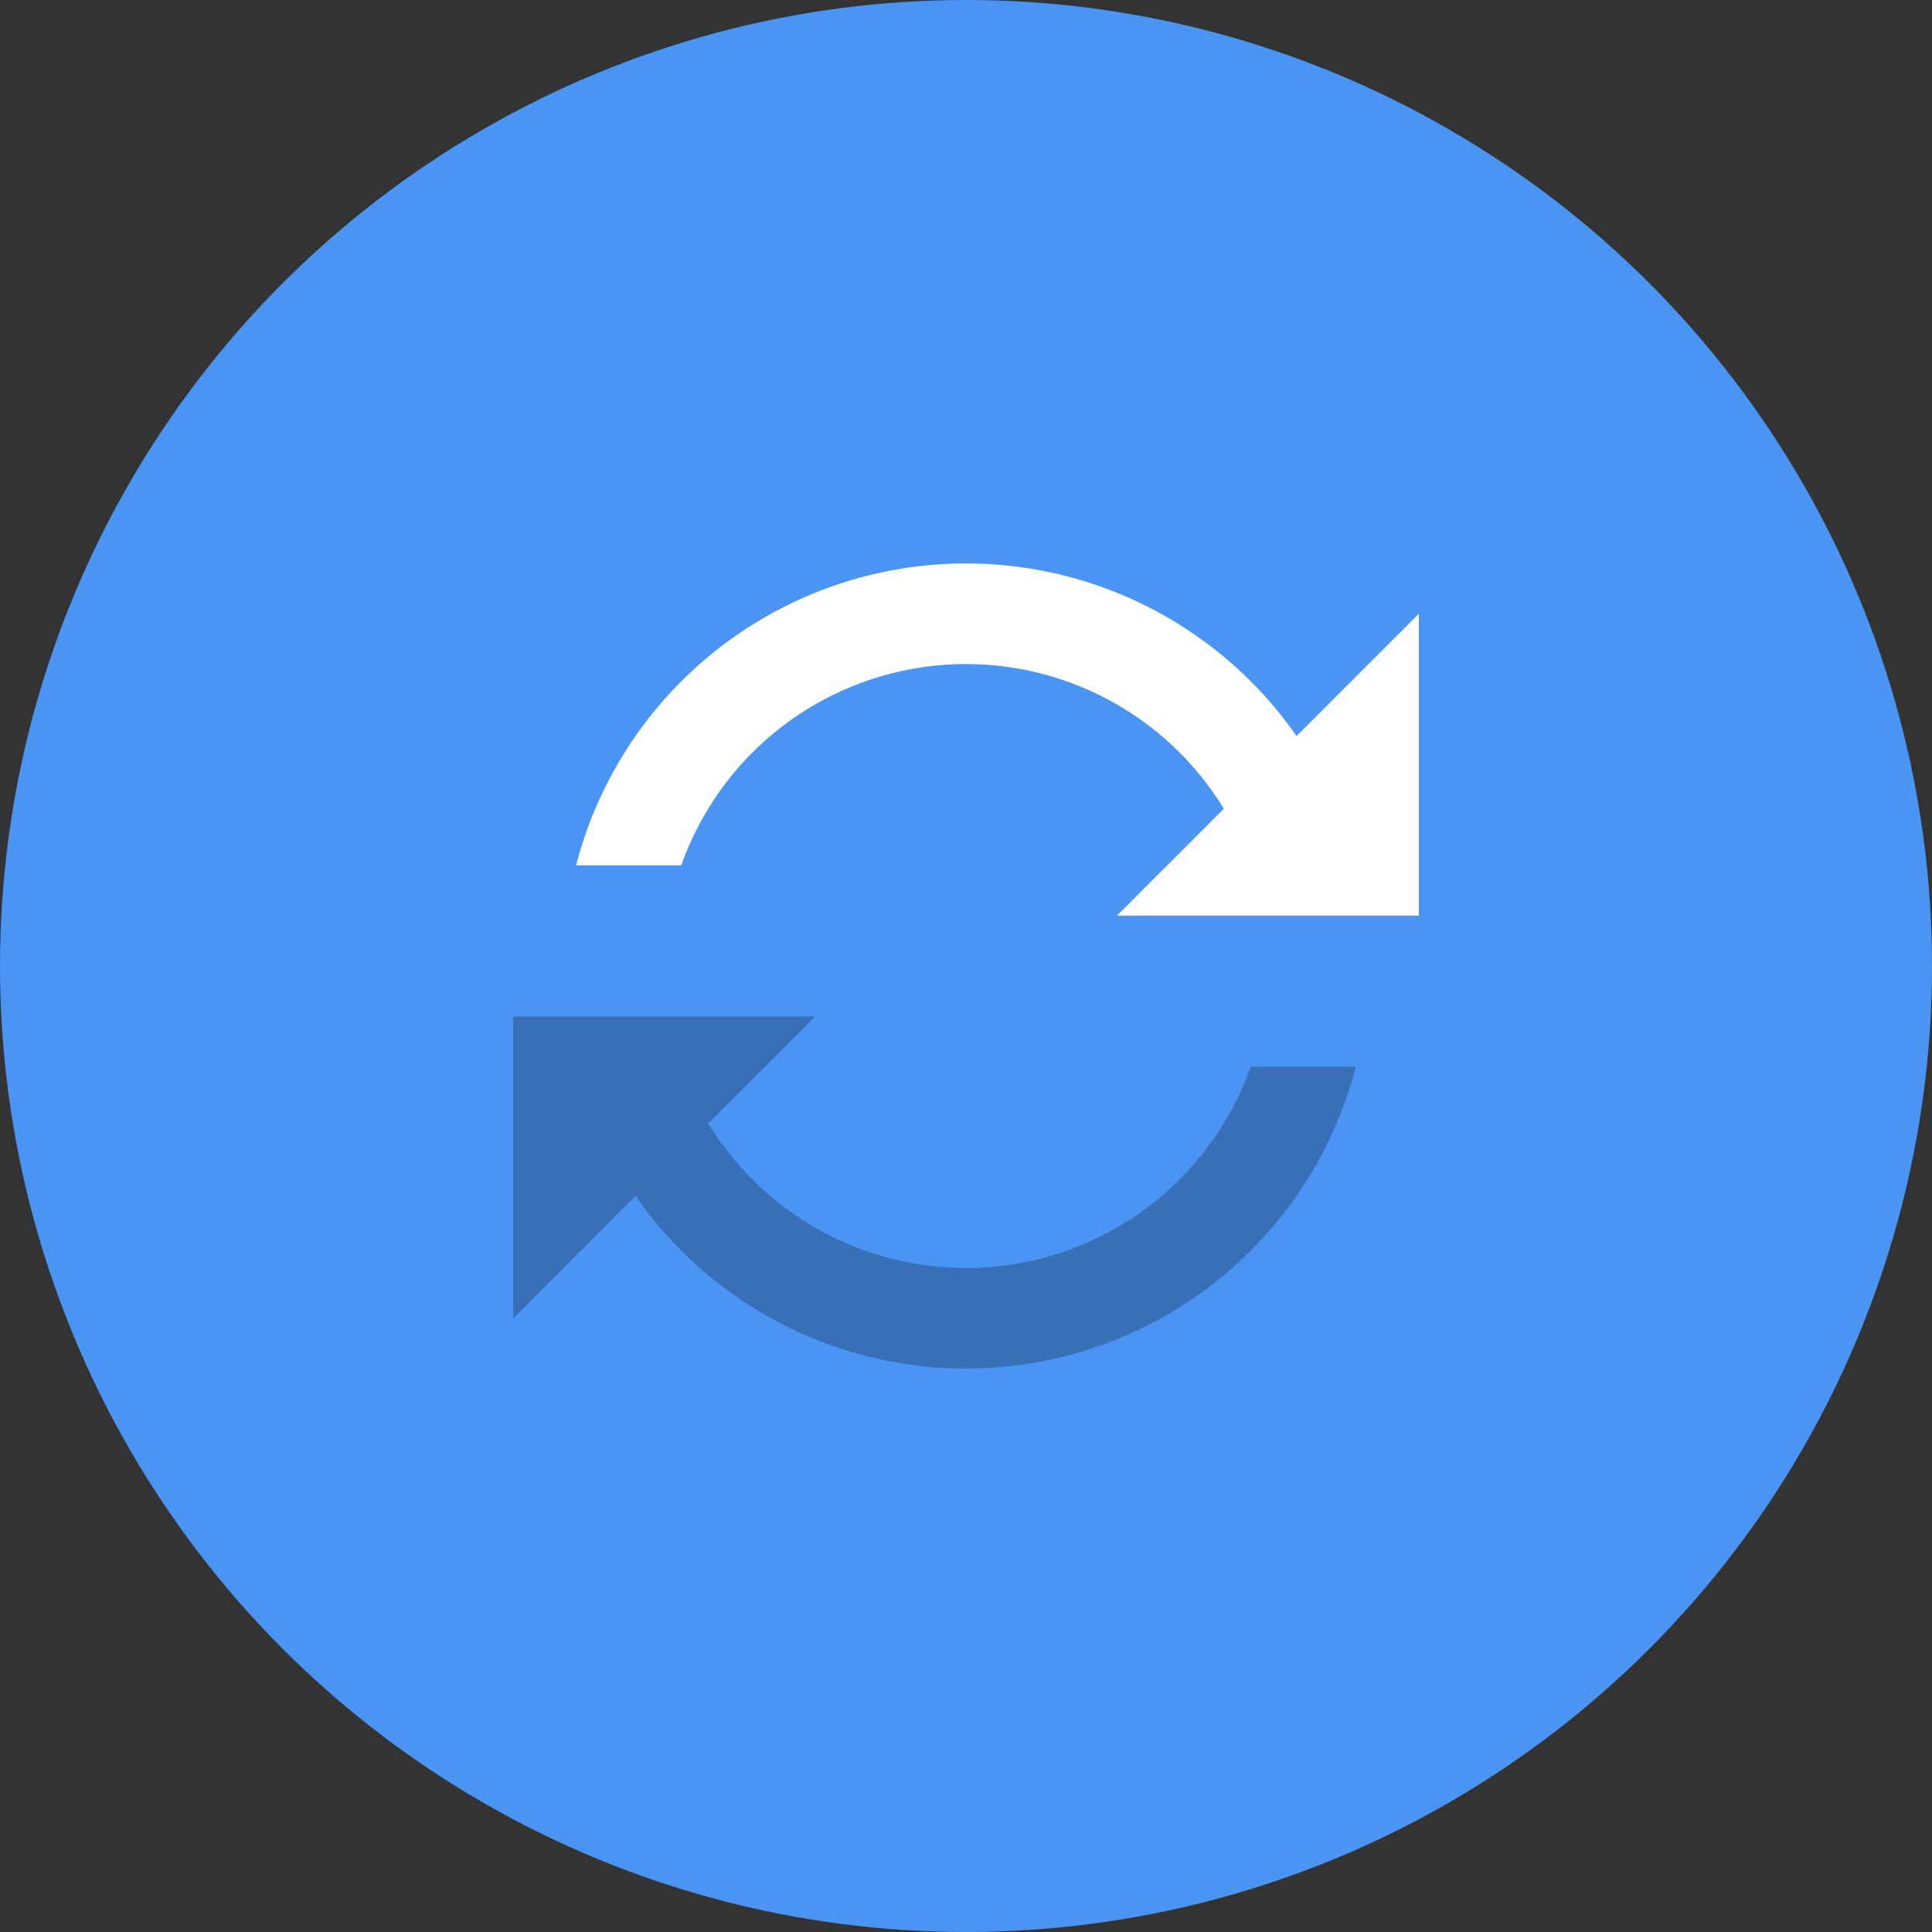
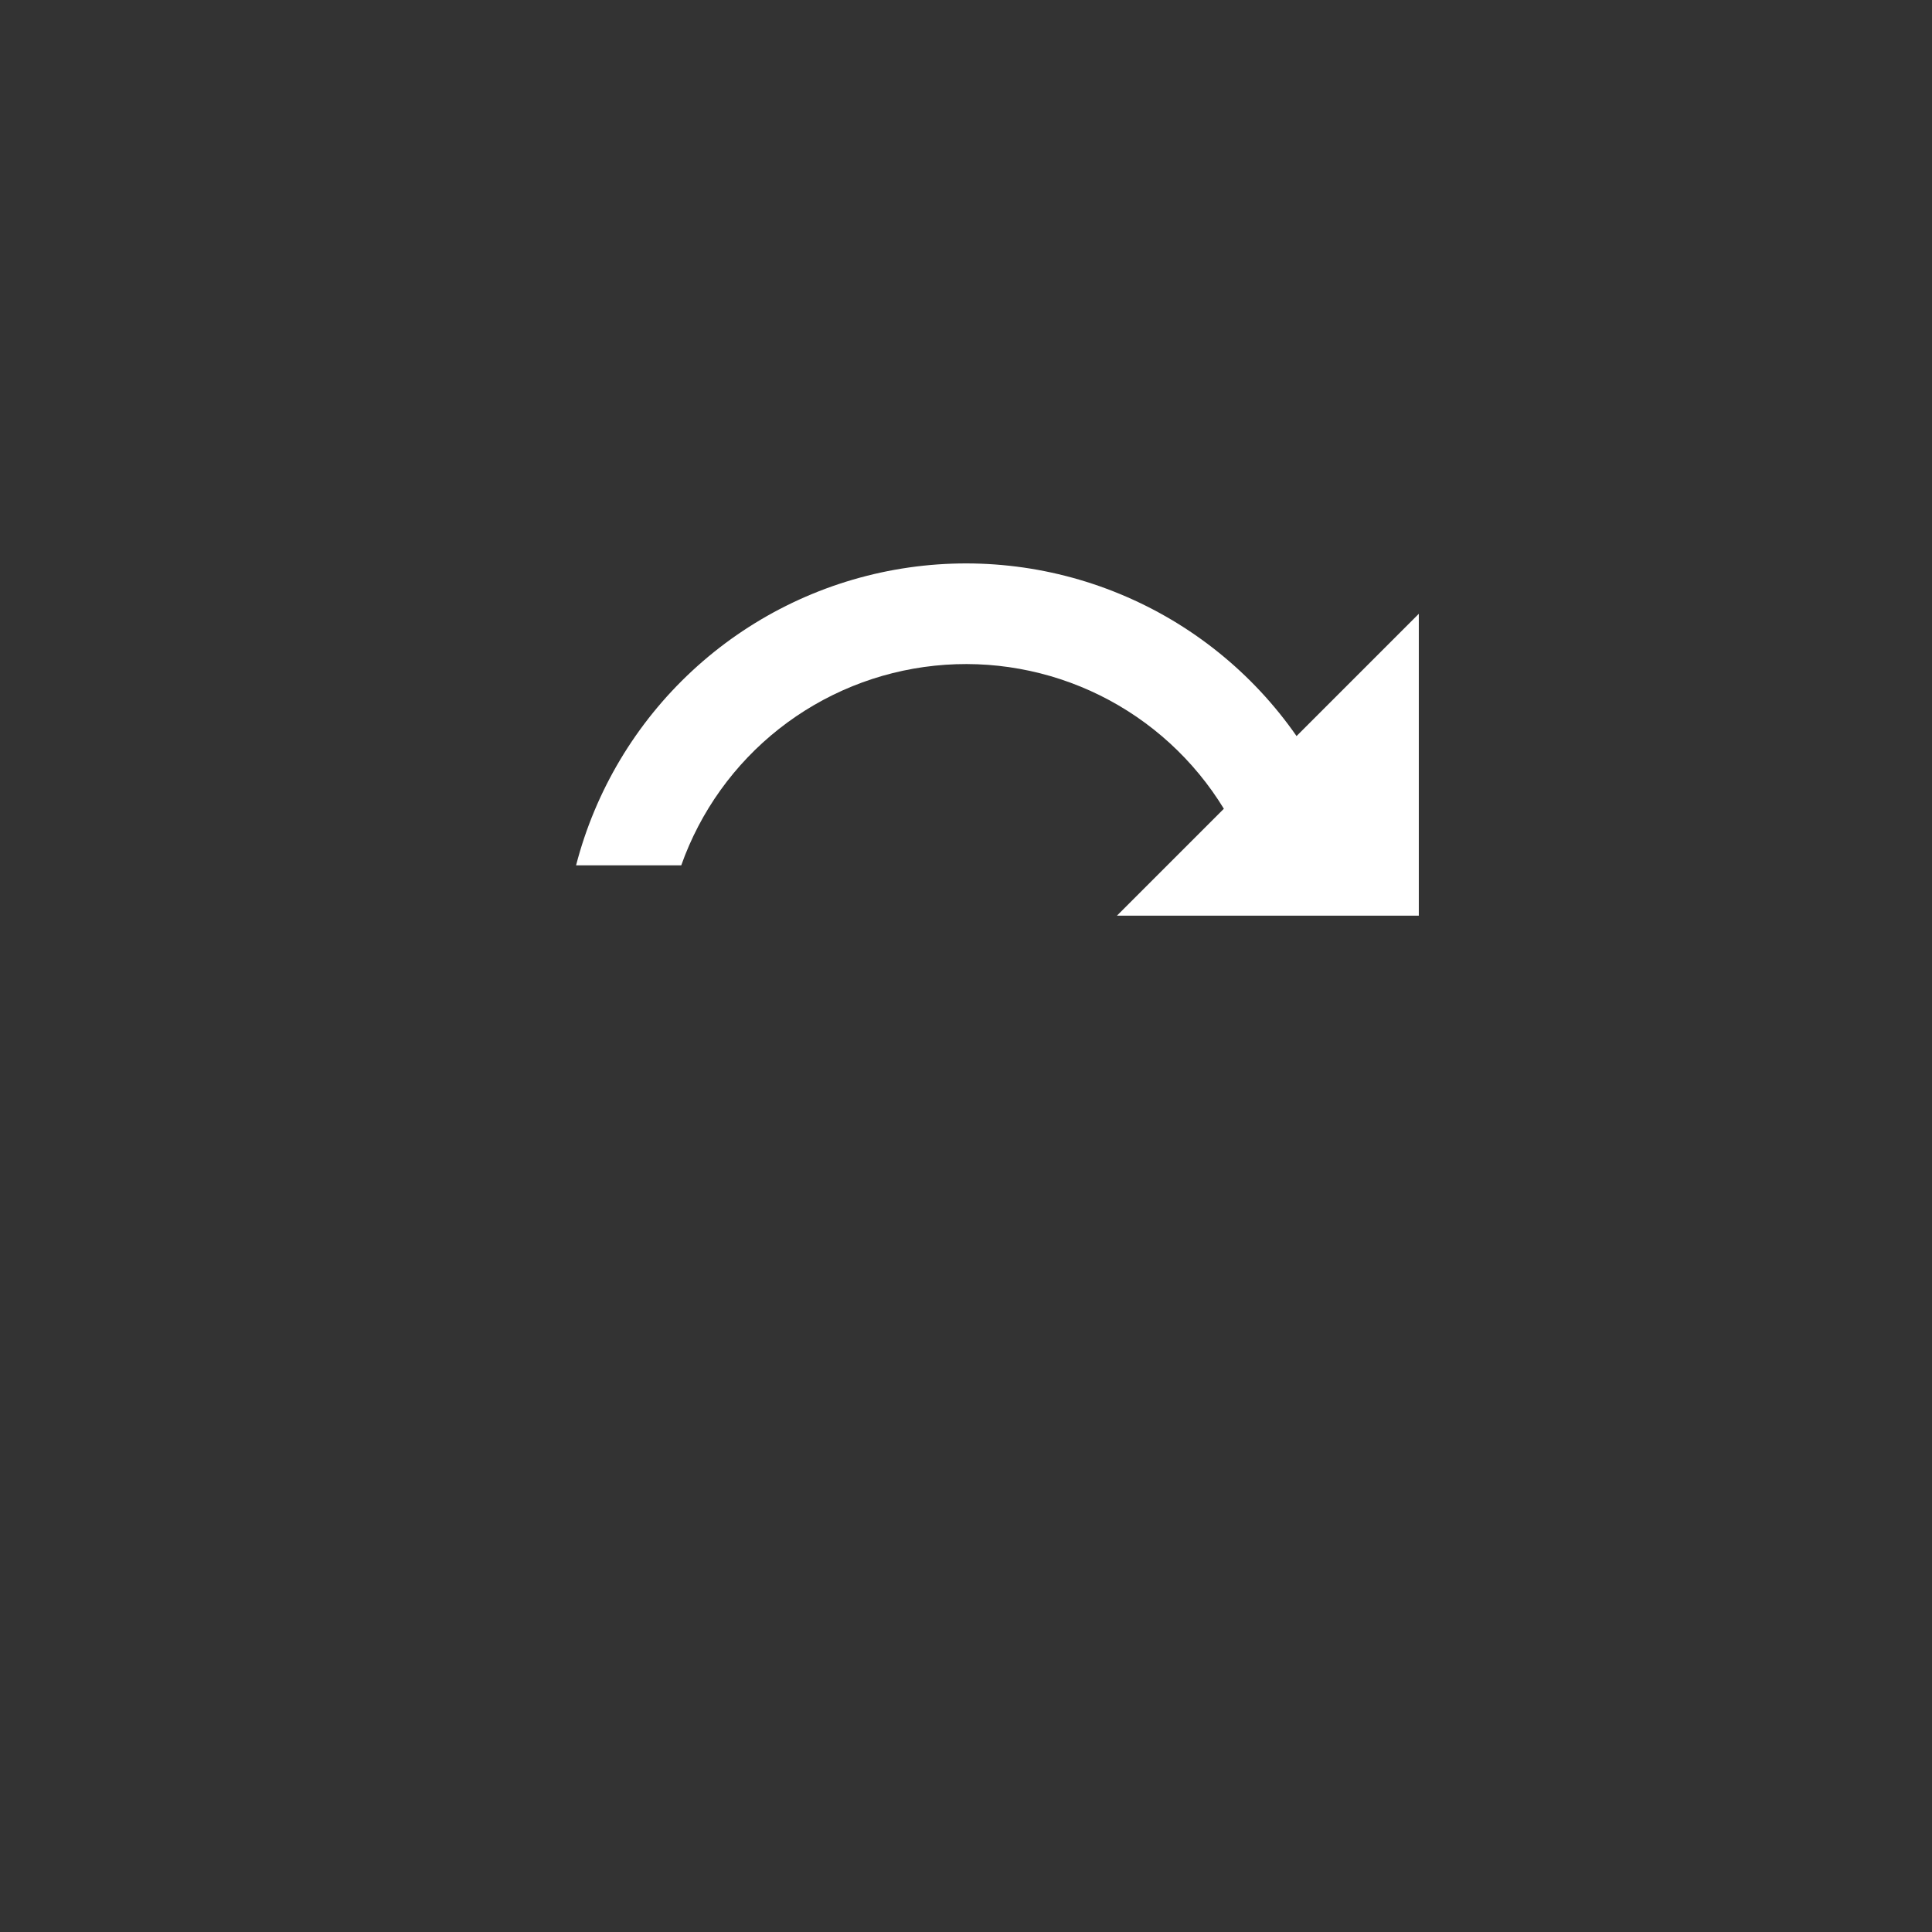
<svg xmlns="http://www.w3.org/2000/svg" width="64" height="64" viewBox="0 0 64 64" fill="none">
  <rect x="0" y="0" width="64" height="64" fill="#333333" stroke="none" />
-   <circle cx="32" cy="32" r="32" fill="#4A94F3" />
  <path fill-rule="evenodd" clip-rule="evenodd" d="M40.542 26.791C39.556 25.177 38.133 23.874 36.438 23.035C34.742 22.197 32.843 21.855 30.962 22.052C29.081 22.248 27.293 22.974 25.807 24.144C24.321 25.315 23.198 26.883 22.567 28.666H19.083C19.722 26.195 21.057 23.959 22.929 22.223C24.8 20.487 27.131 19.325 29.644 18.874C32.156 18.423 34.745 18.702 37.104 19.679C39.463 20.655 41.492 22.288 42.95 24.383L47 20.333V30.333H37L40.542 26.791Z" fill="white" />
-   <path d="M27.562 40.967C25.867 40.129 24.445 38.826 23.46 37.212L27 33.672H17V43.672L21.053 39.618C22.511 41.713 24.54 43.345 26.897 44.321C29.255 45.298 31.843 45.577 34.355 45.126C36.867 44.676 39.197 43.514 41.068 41.779C42.94 40.044 44.274 37.809 44.913 35.339H41.43C40.799 37.121 39.676 38.689 38.19 39.859C36.705 41.03 34.918 41.755 33.037 41.951C31.156 42.148 29.258 41.806 27.562 40.967Z" fill="#386FB6" />
</svg>